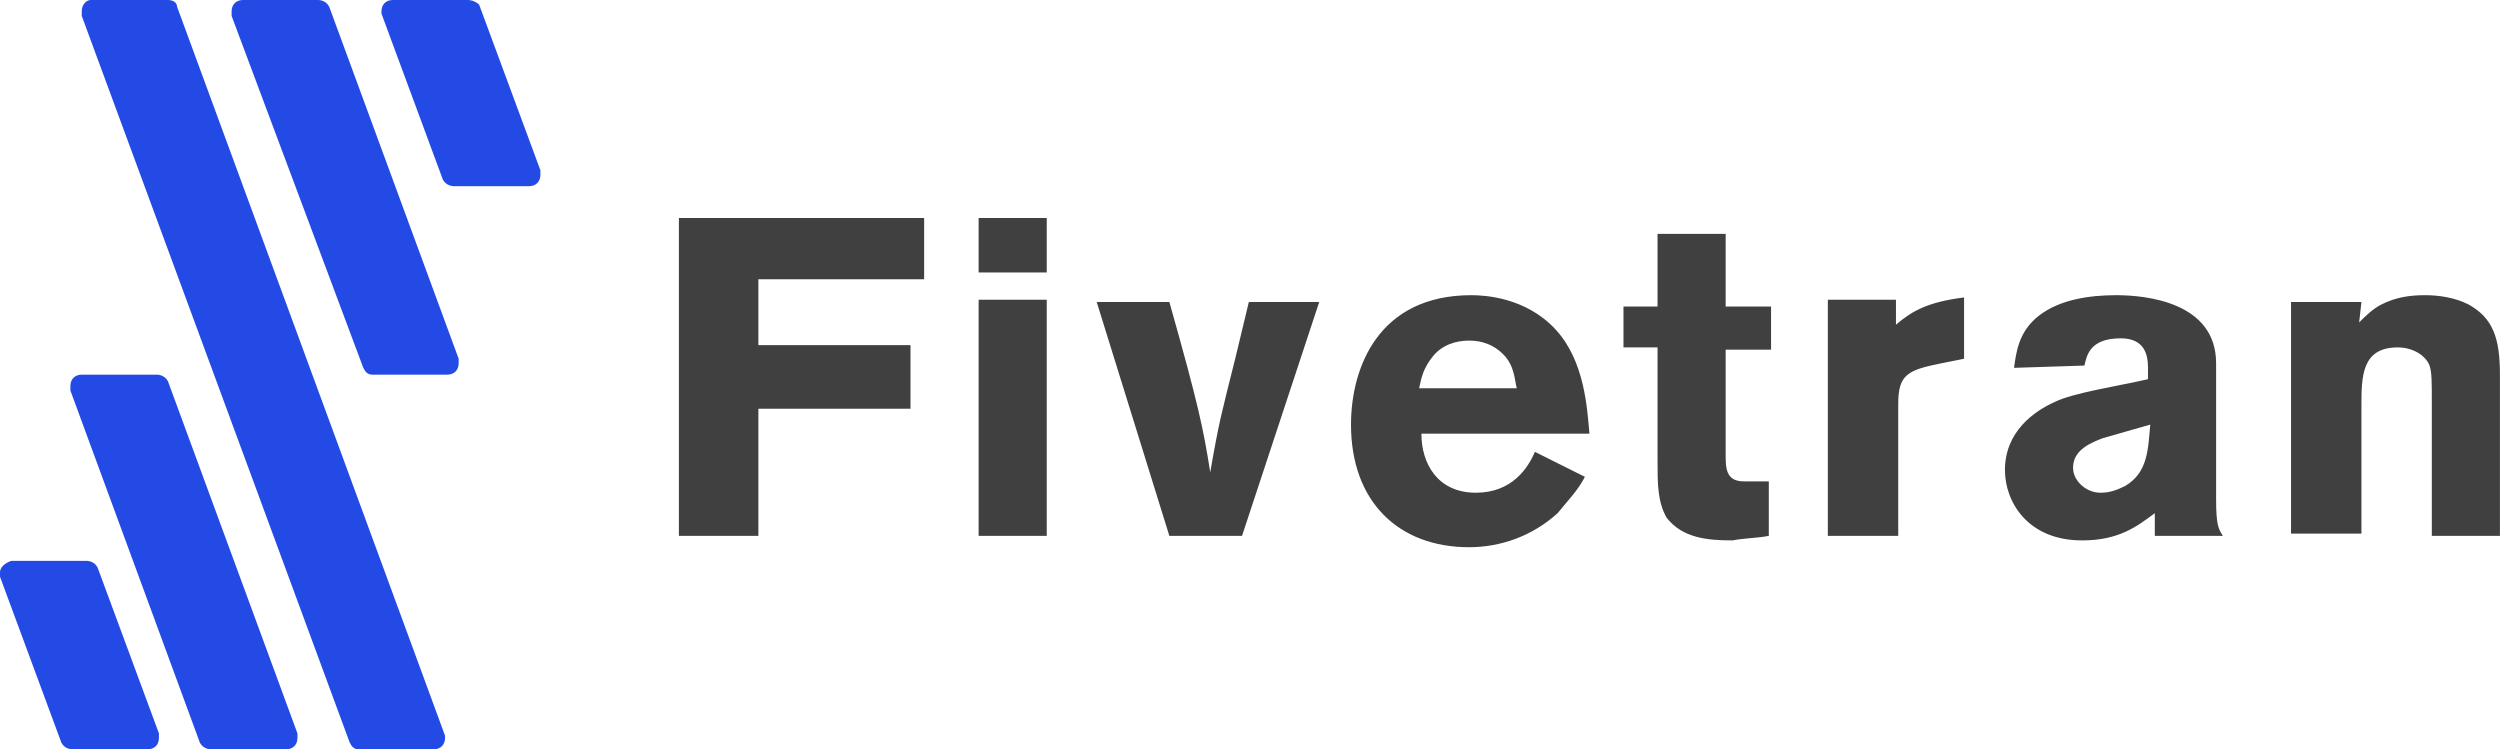
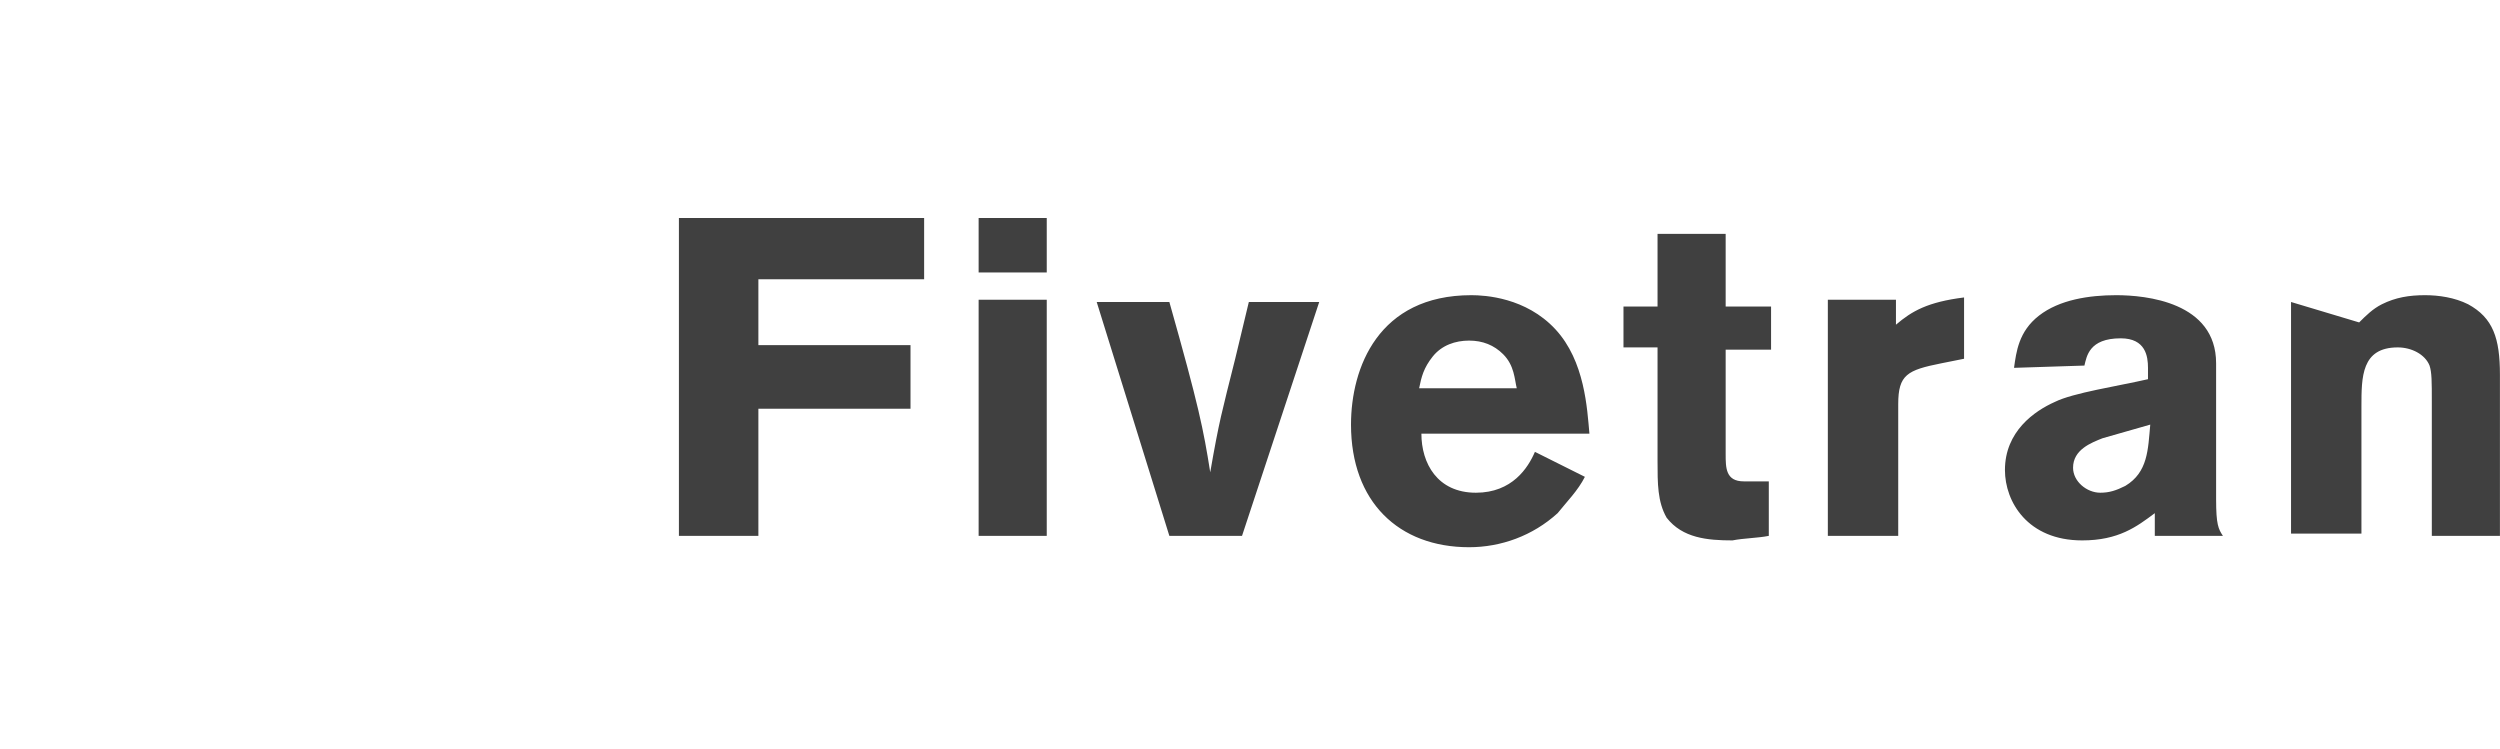
<svg xmlns="http://www.w3.org/2000/svg" width="1071" height="321" viewBox="0 0 1071 321" fill="none">
-   <path d="M1010.66 138.128C1013.58 135.21 1016.5 132.292 1020.39 130.346C1026.23 127.428 1032.06 126.456 1038.87 126.456C1044.71 126.456 1051.52 127.428 1057.35 130.346C1068.05 136.183 1070.97 144.937 1070.97 160.501V229.565H1041.79V172.174C1041.79 163.419 1041.79 159.528 1040.82 156.61C1038.87 151.746 1033.04 148.828 1027.2 148.828C1011.64 148.828 1011.64 161.474 1011.64 174.119V228.592H981.481V129.374H1011.64L1010.66 138.128ZM900.745 187.737C895.881 189.683 888.099 192.601 888.099 200.383C888.099 206.219 893.936 211.083 899.772 211.083C903.663 211.083 906.581 210.11 910.472 208.165C920.199 202.328 920.199 192.601 921.172 181.901L900.745 187.737ZM862.808 157.583C863.781 150.774 864.754 142.019 873.508 135.21C882.263 128.401 894.908 126.456 906.581 126.456C919.227 126.456 949.381 129.374 949.381 155.637V214.001C949.381 224.701 950.354 226.646 952.299 229.565H923.117V219.837C915.336 225.674 907.554 231.51 891.99 231.51C868.645 231.51 858.917 214.974 858.917 201.356C858.917 184.819 871.563 176.065 880.317 172.174C888.099 168.283 907.554 165.365 920.199 162.446V157.583C920.199 152.719 919.227 144.937 908.527 144.937C894.908 144.937 893.936 152.719 892.963 156.61L862.808 157.583ZM812.227 139.101C819.036 133.265 825.845 129.374 841.408 127.428V153.692L831.681 155.637C817.09 158.556 813.199 160.501 813.199 173.146V229.565H783.045V128.401H812.227V139.101ZM710.09 100.192H739.272V131.319H758.727V149.801H739.272V194.546C739.272 200.383 739.272 206.219 747.054 206.219H757.754V229.565C752.89 230.537 747.054 230.537 742.19 231.51C731.49 231.51 720.79 230.537 713.981 221.783C710.09 214.974 710.09 207.192 710.09 197.465V148.828H695.499V131.319H710.09V100.192ZM649.781 166.337C648.808 162.446 648.808 156.61 643.945 151.746C640.054 147.856 635.19 145.91 629.354 145.91C623.517 145.91 617.681 147.856 613.79 152.719C609.899 157.583 608.927 161.474 607.954 166.337H649.781ZM678.963 204.274C676.045 210.11 671.181 214.974 667.29 219.837C656.59 229.565 642.972 234.428 629.354 234.428C599.199 234.428 578.772 214.974 578.772 181.901C578.772 157.583 590.445 126.456 630.327 126.456C636.163 126.456 653.672 127.428 666.317 141.046C678.963 154.665 679.936 175.092 680.908 185.792H608.927C608.927 198.437 615.736 211.083 632.272 211.083C647.836 211.083 654.645 200.383 657.563 193.574L678.963 204.274ZM469.827 129.374H500.954C513.599 174.119 515.545 183.846 518.463 202.328C522.354 179.956 523.327 177.037 529.163 153.692L534.999 129.374H565.154L532.081 229.565H500.954L469.827 129.374ZM419.245 128.401H448.427V229.565H419.245V128.401ZM419.245 93.383H448.427V116.728H419.245V93.383ZM395.899 93.383V119.646H324.89V147.856H390.063V175.092H324.89V229.565H290.845V93.383H395.899Z" fill="#404040" />
-   <path d="M31.127 321H63.227C66.145 321 68.091 319.055 68.091 316.136C68.091 315.164 68.091 315.164 68.091 314.191L41.827 243.182C40.855 241.236 38.909 240.264 36.964 240.264H4.864C1.945 241.236 0 243.182 0 245.127C0 246.1 0 246.1 0 247.073L26.264 318.082C27.236 320.027 29.182 321 31.127 321ZM163.418 5.836L189.682 76.846C190.655 78.791 192.6 79.764 194.545 79.764H226.645C229.564 79.764 231.509 77.818 231.509 74.9C231.509 73.927 231.509 73.927 231.509 72.954L205.245 1.945C204.273 0.973 202.327 0 200.382 0H168.282C165.364 0 163.418 1.945 163.418 4.864V5.836ZM90.464 321H122.564C125.482 321 127.427 319.055 127.427 316.136C127.427 315.164 127.427 315.164 127.427 314.191L71.982 163.418C71.009 161.473 69.064 160.5 67.118 160.5H35.018C32.1 160.5 30.154 162.445 30.154 165.364C30.154 166.336 30.154 166.336 30.154 167.309L85.6 318.082C86.573 320.027 88.518 321 90.464 321ZM153.691 321H185.791C188.709 321 190.655 319.055 190.655 316.136C190.655 315.164 190.655 315.164 190.655 315.164L75.873 2.918C75.873 0.973 73.927 0 71.982 0H38.909C36.964 0 35.018 1.945 35.018 4.864C35.018 5.836 35.018 5.836 35.018 6.809L149.8 318.082C150.773 320.027 151.745 321 153.691 321ZM159.527 160.5H191.627C194.545 160.5 196.491 158.555 196.491 155.636C196.491 154.664 196.491 154.664 196.491 153.691L141.045 2.918C140.073 0.973 138.127 0 136.182 0H104.082C101.164 0 99.218 1.945 99.218 4.864C99.218 5.836 99.218 5.836 99.218 6.809L155.636 157.582C156.609 159.527 157.582 160.5 159.527 160.5Z" fill="#244AE5" />
+   <path d="M1010.66 138.128C1013.58 135.21 1016.5 132.292 1020.39 130.346C1026.23 127.428 1032.06 126.456 1038.87 126.456C1044.71 126.456 1051.52 127.428 1057.35 130.346C1068.05 136.183 1070.97 144.937 1070.97 160.501V229.565H1041.79V172.174C1041.79 163.419 1041.79 159.528 1040.82 156.61C1038.87 151.746 1033.04 148.828 1027.2 148.828C1011.64 148.828 1011.64 161.474 1011.64 174.119V228.592H981.481V129.374L1010.66 138.128ZM900.745 187.737C895.881 189.683 888.099 192.601 888.099 200.383C888.099 206.219 893.936 211.083 899.772 211.083C903.663 211.083 906.581 210.11 910.472 208.165C920.199 202.328 920.199 192.601 921.172 181.901L900.745 187.737ZM862.808 157.583C863.781 150.774 864.754 142.019 873.508 135.21C882.263 128.401 894.908 126.456 906.581 126.456C919.227 126.456 949.381 129.374 949.381 155.637V214.001C949.381 224.701 950.354 226.646 952.299 229.565H923.117V219.837C915.336 225.674 907.554 231.51 891.99 231.51C868.645 231.51 858.917 214.974 858.917 201.356C858.917 184.819 871.563 176.065 880.317 172.174C888.099 168.283 907.554 165.365 920.199 162.446V157.583C920.199 152.719 919.227 144.937 908.527 144.937C894.908 144.937 893.936 152.719 892.963 156.61L862.808 157.583ZM812.227 139.101C819.036 133.265 825.845 129.374 841.408 127.428V153.692L831.681 155.637C817.09 158.556 813.199 160.501 813.199 173.146V229.565H783.045V128.401H812.227V139.101ZM710.09 100.192H739.272V131.319H758.727V149.801H739.272V194.546C739.272 200.383 739.272 206.219 747.054 206.219H757.754V229.565C752.89 230.537 747.054 230.537 742.19 231.51C731.49 231.51 720.79 230.537 713.981 221.783C710.09 214.974 710.09 207.192 710.09 197.465V148.828H695.499V131.319H710.09V100.192ZM649.781 166.337C648.808 162.446 648.808 156.61 643.945 151.746C640.054 147.856 635.19 145.91 629.354 145.91C623.517 145.91 617.681 147.856 613.79 152.719C609.899 157.583 608.927 161.474 607.954 166.337H649.781ZM678.963 204.274C676.045 210.11 671.181 214.974 667.29 219.837C656.59 229.565 642.972 234.428 629.354 234.428C599.199 234.428 578.772 214.974 578.772 181.901C578.772 157.583 590.445 126.456 630.327 126.456C636.163 126.456 653.672 127.428 666.317 141.046C678.963 154.665 679.936 175.092 680.908 185.792H608.927C608.927 198.437 615.736 211.083 632.272 211.083C647.836 211.083 654.645 200.383 657.563 193.574L678.963 204.274ZM469.827 129.374H500.954C513.599 174.119 515.545 183.846 518.463 202.328C522.354 179.956 523.327 177.037 529.163 153.692L534.999 129.374H565.154L532.081 229.565H500.954L469.827 129.374ZM419.245 128.401H448.427V229.565H419.245V128.401ZM419.245 93.383H448.427V116.728H419.245V93.383ZM395.899 93.383V119.646H324.89V147.856H390.063V175.092H324.89V229.565H290.845V93.383H395.899Z" fill="#404040" />
</svg>